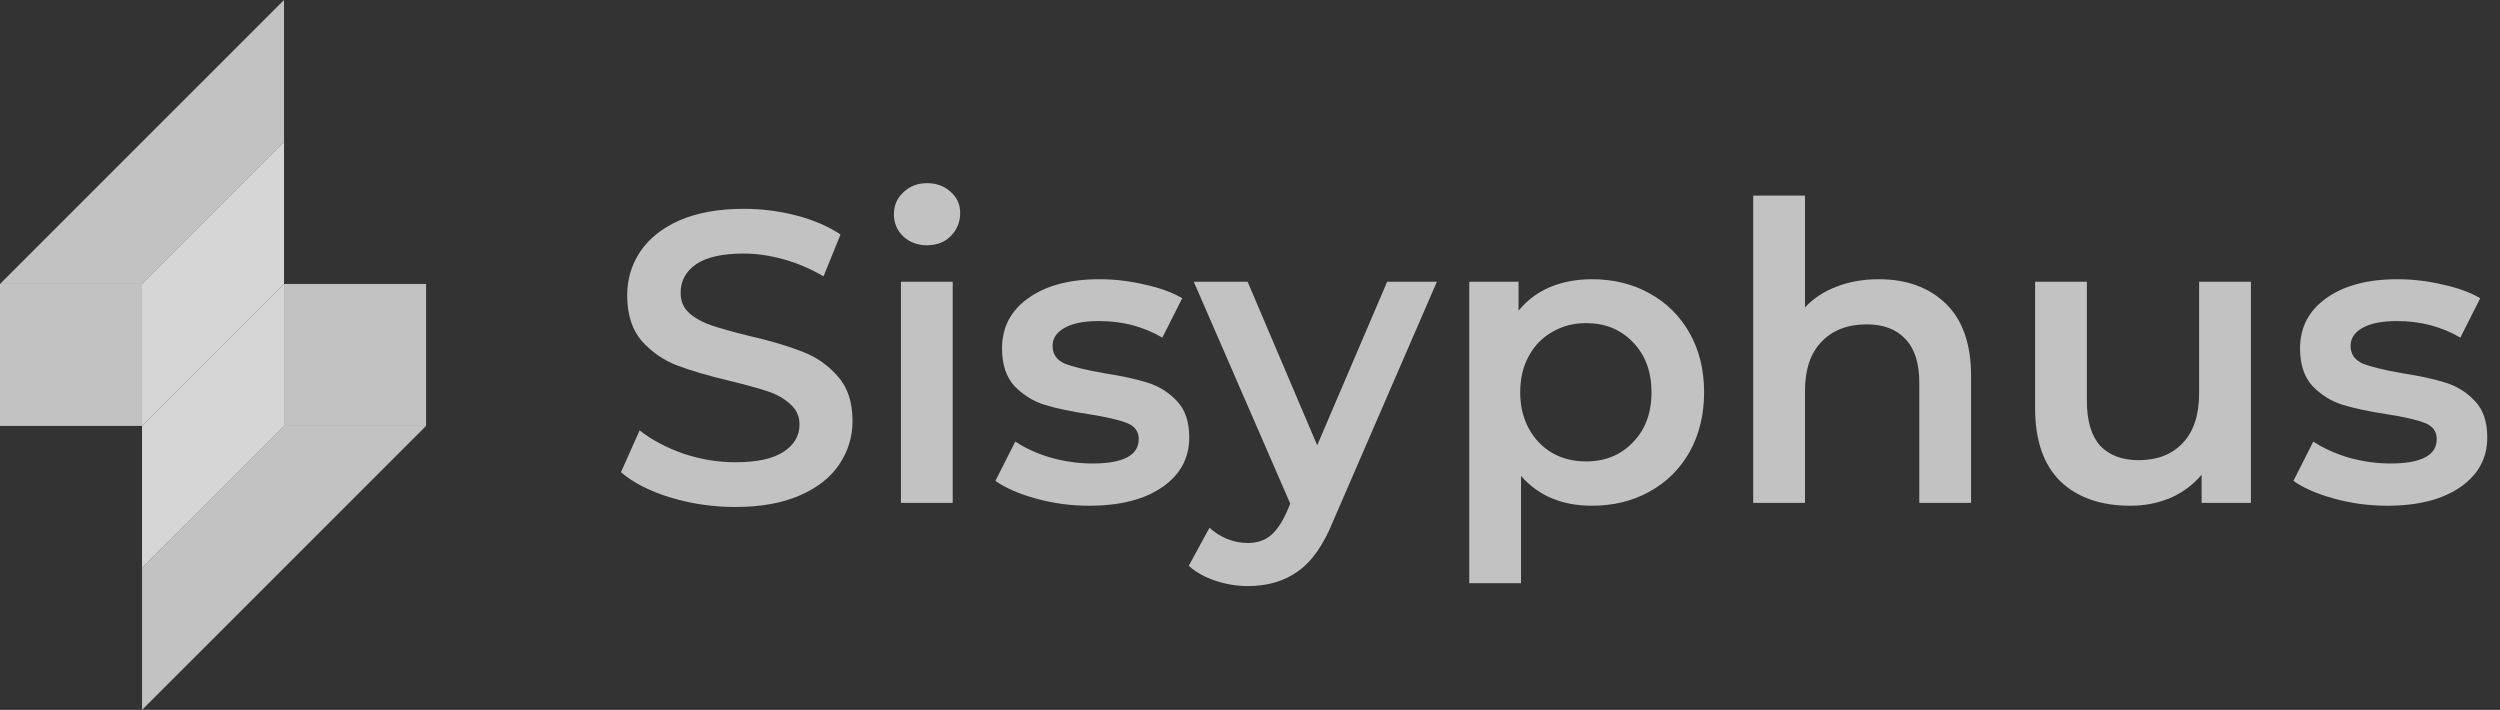
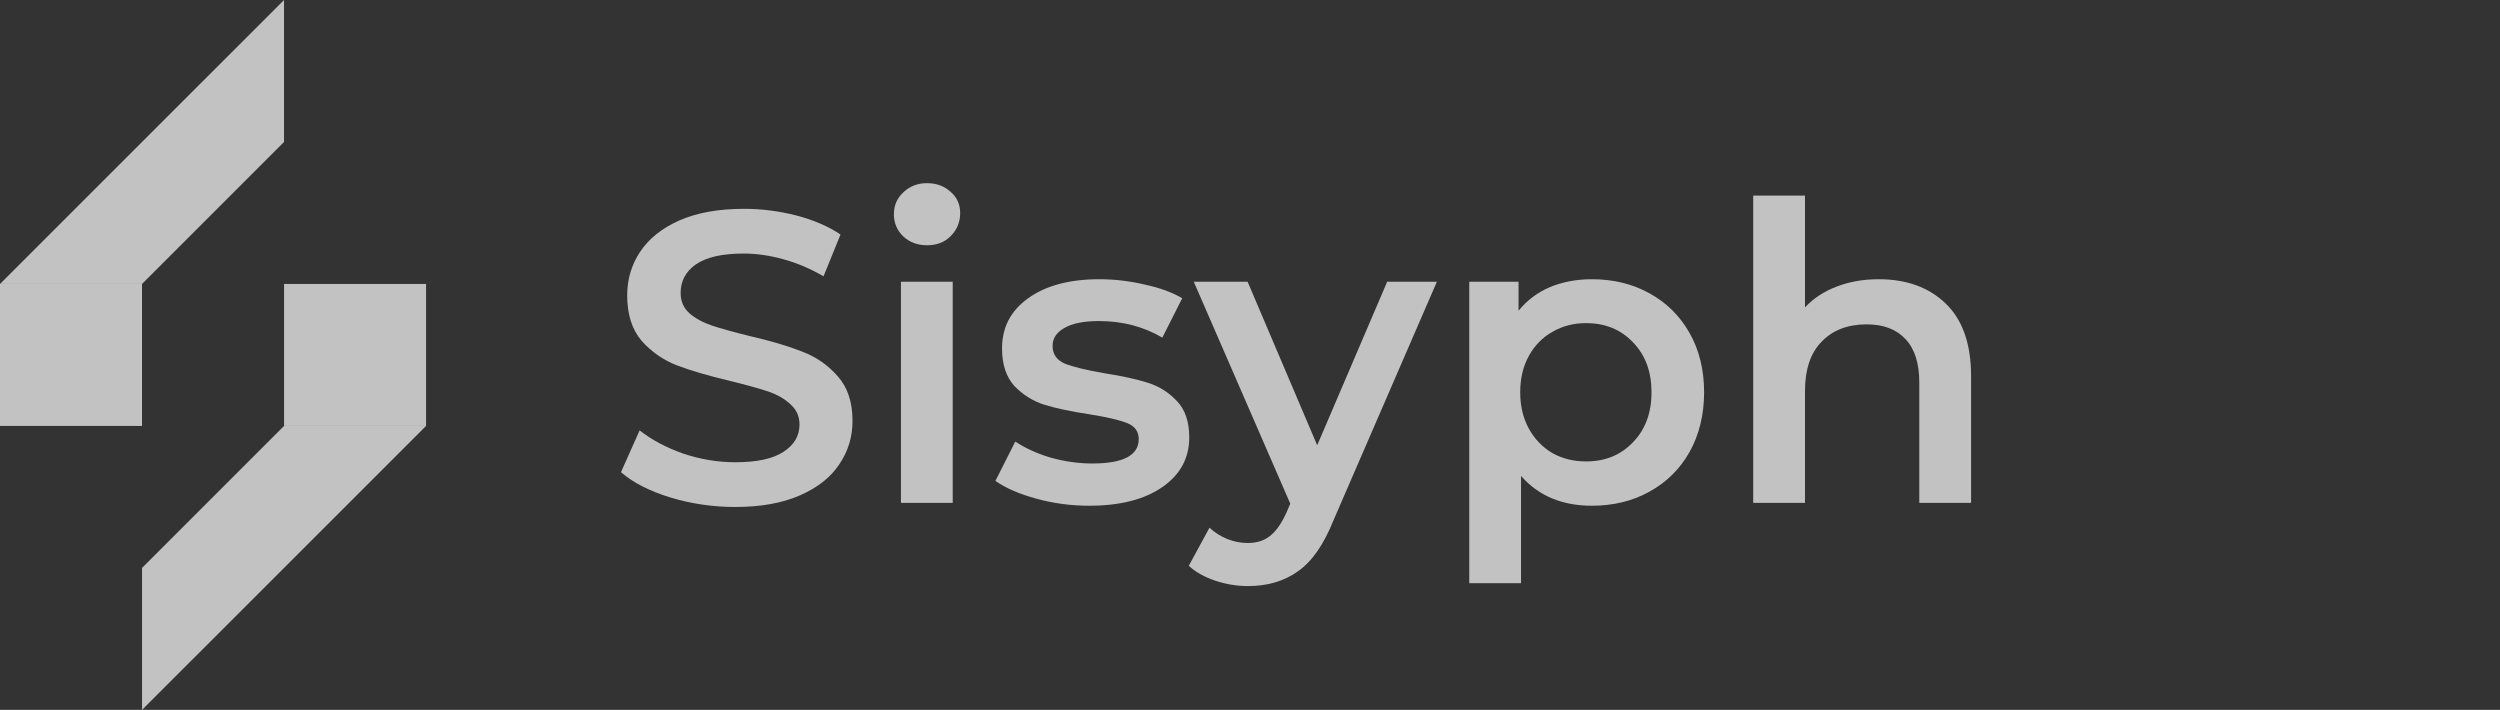
<svg xmlns="http://www.w3.org/2000/svg" width="243" height="69" viewBox="0 0 243 69" fill="none">
  <rect x="0" y="0" width="243" height="69" fill="#333333" stroke="none" />
  <rect y="27.6" width="13.803" height="13.8" fill="white" fill-opacity="0.7" />
  <rect x="41.414" y="41.4" width="13.803" height="13.8" transform="rotate(180 41.414 41.4)" fill="white" fill-opacity="0.7" />
-   <path d="M13.805 27.601L27.608 13.801V27.601L13.805 41.401V27.601Z" fill="white" fill-opacity="0.8" />
-   <path d="M27.609 41.399L13.806 55.199L13.806 41.399L27.609 27.599L27.609 41.399Z" fill="white" fill-opacity="0.8" />
  <path d="M0 27.6L27.607 0V13.8L13.803 27.6H0Z" fill="white" fill-opacity="0.7" />
  <path d="M41.414 41.4L13.807 69L13.807 55.2L27.61 41.4L41.414 41.4Z" fill="white" fill-opacity="0.7" />
  <path d="M71.471 49.278C69.297 49.278 67.19 48.97 65.15 48.352C63.137 47.735 61.54 46.917 60.359 45.897L62.171 41.832C63.325 42.744 64.734 43.496 66.398 44.086C68.089 44.65 69.78 44.931 71.471 44.931C73.565 44.931 75.121 44.596 76.141 43.925C77.188 43.254 77.712 42.369 77.712 41.269C77.712 40.464 77.416 39.806 76.826 39.296C76.262 38.76 75.537 38.344 74.652 38.048C73.766 37.753 72.558 37.418 71.028 37.042C68.881 36.532 67.136 36.023 65.794 35.513C64.479 35.003 63.339 34.211 62.372 33.138C61.433 32.038 60.963 30.562 60.963 28.71C60.963 27.154 61.379 25.745 62.211 24.484C63.07 23.196 64.345 22.177 66.036 21.425C67.754 20.674 69.847 20.298 72.317 20.298C74.034 20.298 75.725 20.513 77.389 20.942C79.054 21.372 80.49 21.989 81.697 22.794L80.047 26.859C78.812 26.134 77.524 25.584 76.182 25.209C74.84 24.833 73.538 24.645 72.276 24.645C70.21 24.645 68.666 24.994 67.647 25.692C66.653 26.389 66.157 27.315 66.157 28.469C66.157 29.274 66.439 29.931 67.002 30.441C67.593 30.951 68.331 31.354 69.217 31.649C70.102 31.944 71.31 32.279 72.84 32.655C74.934 33.138 76.651 33.648 77.993 34.184C79.335 34.694 80.476 35.486 81.415 36.559C82.382 37.633 82.865 39.082 82.865 40.906C82.865 42.463 82.436 43.871 81.577 45.133C80.745 46.394 79.47 47.4 77.752 48.151C76.034 48.903 73.941 49.278 71.471 49.278Z" fill="white" fill-opacity="0.7" />
  <path d="M87.572 27.382H92.604V48.876H87.572V27.382ZM90.108 23.84C89.195 23.84 88.43 23.558 87.813 22.995C87.196 22.405 86.887 21.68 86.887 20.822C86.887 19.963 87.196 19.252 87.813 18.688C88.43 18.098 89.195 17.803 90.108 17.803C91.021 17.803 91.785 18.084 92.403 18.648C93.02 19.185 93.329 19.869 93.329 20.701C93.329 21.586 93.02 22.338 92.403 22.955C91.812 23.545 91.047 23.84 90.108 23.84Z" fill="white" fill-opacity="0.7" />
  <path d="M105.852 49.157C104.108 49.157 102.403 48.929 100.739 48.473C99.075 48.017 97.747 47.44 96.754 46.742L98.686 42.919C99.652 43.563 100.806 44.086 102.148 44.489C103.517 44.864 104.859 45.052 106.174 45.052C109.181 45.052 110.684 44.26 110.684 42.677C110.684 41.926 110.294 41.403 109.516 41.108C108.764 40.812 107.543 40.531 105.852 40.262C104.081 39.994 102.631 39.685 101.504 39.337C100.404 38.988 99.438 38.384 98.605 37.525C97.8 36.64 97.398 35.419 97.398 33.862C97.398 31.823 98.243 30.2 99.934 28.992C101.652 27.758 103.96 27.141 106.859 27.141C108.335 27.141 109.811 27.315 111.287 27.664C112.764 27.986 113.971 28.429 114.911 28.992L112.978 32.816C111.153 31.743 109.1 31.206 106.819 31.206C105.342 31.206 104.215 31.434 103.437 31.89C102.685 32.32 102.309 32.897 102.309 33.621C102.309 34.426 102.712 35.003 103.517 35.352C104.349 35.674 105.624 35.982 107.342 36.278C109.06 36.546 110.469 36.854 111.569 37.203C112.67 37.552 113.609 38.142 114.388 38.974C115.193 39.806 115.595 40.987 115.595 42.516C115.595 44.529 114.723 46.139 112.978 47.346C111.234 48.554 108.858 49.157 105.852 49.157Z" fill="white" fill-opacity="0.7" />
  <path d="M139.666 27.382L129.601 50.606C128.662 52.941 127.521 54.578 126.179 55.517C124.837 56.483 123.213 56.966 121.308 56.966C120.234 56.966 119.174 56.792 118.127 56.443C117.08 56.094 116.221 55.611 115.55 54.994L117.563 51.291C118.046 51.747 118.61 52.109 119.254 52.377C119.925 52.646 120.596 52.78 121.267 52.78C122.153 52.78 122.878 52.552 123.441 52.096C124.032 51.64 124.569 50.875 125.052 49.801L125.414 48.956L116.033 27.382H121.267L128.031 43.281L134.835 27.382H139.666Z" fill="white" fill-opacity="0.7" />
  <path d="M154.729 27.141C156.822 27.141 158.688 27.597 160.325 28.509C161.989 29.422 163.291 30.71 164.23 32.373C165.17 34.037 165.639 35.956 165.639 38.129C165.639 40.303 165.17 42.234 164.23 43.925C163.291 45.589 161.989 46.877 160.325 47.789C158.688 48.701 156.822 49.157 154.729 49.157C151.83 49.157 149.535 48.191 147.844 46.26V56.684H142.812V27.382H147.603V30.2C148.435 29.18 149.455 28.415 150.662 27.905C151.897 27.396 153.252 27.141 154.729 27.141ZM154.165 44.851C156.017 44.851 157.533 44.234 158.714 42.999C159.922 41.765 160.526 40.142 160.526 38.129C160.526 36.117 159.922 34.493 158.714 33.259C157.533 32.024 156.017 31.407 154.165 31.407C152.957 31.407 151.87 31.689 150.904 32.252C149.938 32.789 149.173 33.567 148.609 34.587C148.045 35.607 147.764 36.787 147.764 38.129C147.764 39.471 148.045 40.651 148.609 41.671C149.173 42.691 149.938 43.482 150.904 44.046C151.87 44.582 152.957 44.851 154.165 44.851Z" fill="white" fill-opacity="0.7" />
  <path d="M182.611 27.141C185.322 27.141 187.496 27.932 189.133 29.515C190.77 31.099 191.589 33.447 191.589 36.559V48.876H186.556V37.203C186.556 35.325 186.114 33.916 185.228 32.977C184.342 32.011 183.081 31.528 181.443 31.528C179.591 31.528 178.129 32.092 177.055 33.218C175.981 34.319 175.445 35.915 175.445 38.008V48.876H170.412V19.01H175.445V29.878C176.277 28.992 177.297 28.321 178.504 27.865C179.739 27.382 181.108 27.141 182.611 27.141Z" fill="white" fill-opacity="0.7" />
-   <path d="M218.788 27.382V48.876H213.997V46.139C213.191 47.105 212.185 47.856 210.977 48.393C209.769 48.903 208.468 49.157 207.072 49.157C204.2 49.157 201.932 48.366 200.268 46.783C198.631 45.173 197.812 42.798 197.812 39.658V27.382H202.845V38.974C202.845 40.906 203.274 42.355 204.133 43.321C205.019 44.26 206.267 44.73 207.877 44.73C209.675 44.73 211.098 44.18 212.145 43.08C213.218 41.953 213.755 40.343 213.755 38.25V27.382H218.788Z" fill="white" fill-opacity="0.7" />
-   <path d="M232.02 49.157C230.275 49.157 228.571 48.929 226.907 48.473C225.243 48.017 223.914 47.44 222.921 46.742L224.853 42.919C225.82 43.563 226.974 44.086 228.316 44.489C229.685 44.864 231.027 45.052 232.342 45.052C235.348 45.052 236.851 44.26 236.851 42.677C236.851 41.926 236.462 41.403 235.683 41.108C234.932 40.812 233.711 40.531 232.02 40.262C230.248 39.994 228.799 39.685 227.672 39.337C226.571 38.988 225.605 38.384 224.773 37.525C223.968 36.64 223.565 35.419 223.565 33.862C223.565 31.823 224.411 30.2 226.101 28.992C227.819 27.758 230.128 27.141 233.026 27.141C234.502 27.141 235.979 27.315 237.455 27.664C238.931 27.986 240.139 28.429 241.078 28.992L239.146 32.816C237.321 31.743 235.267 31.206 232.986 31.206C231.51 31.206 230.383 31.434 229.604 31.89C228.853 32.32 228.477 32.897 228.477 33.621C228.477 34.426 228.879 35.003 229.685 35.352C230.517 35.674 231.792 35.982 233.509 36.278C235.227 36.546 236.636 36.854 237.737 37.203C238.837 37.552 239.777 38.142 240.555 38.974C241.36 39.806 241.763 40.987 241.763 42.516C241.763 44.529 240.89 46.139 239.146 47.346C237.401 48.554 235.026 49.157 232.02 49.157Z" fill="white" fill-opacity="0.7" />
</svg>